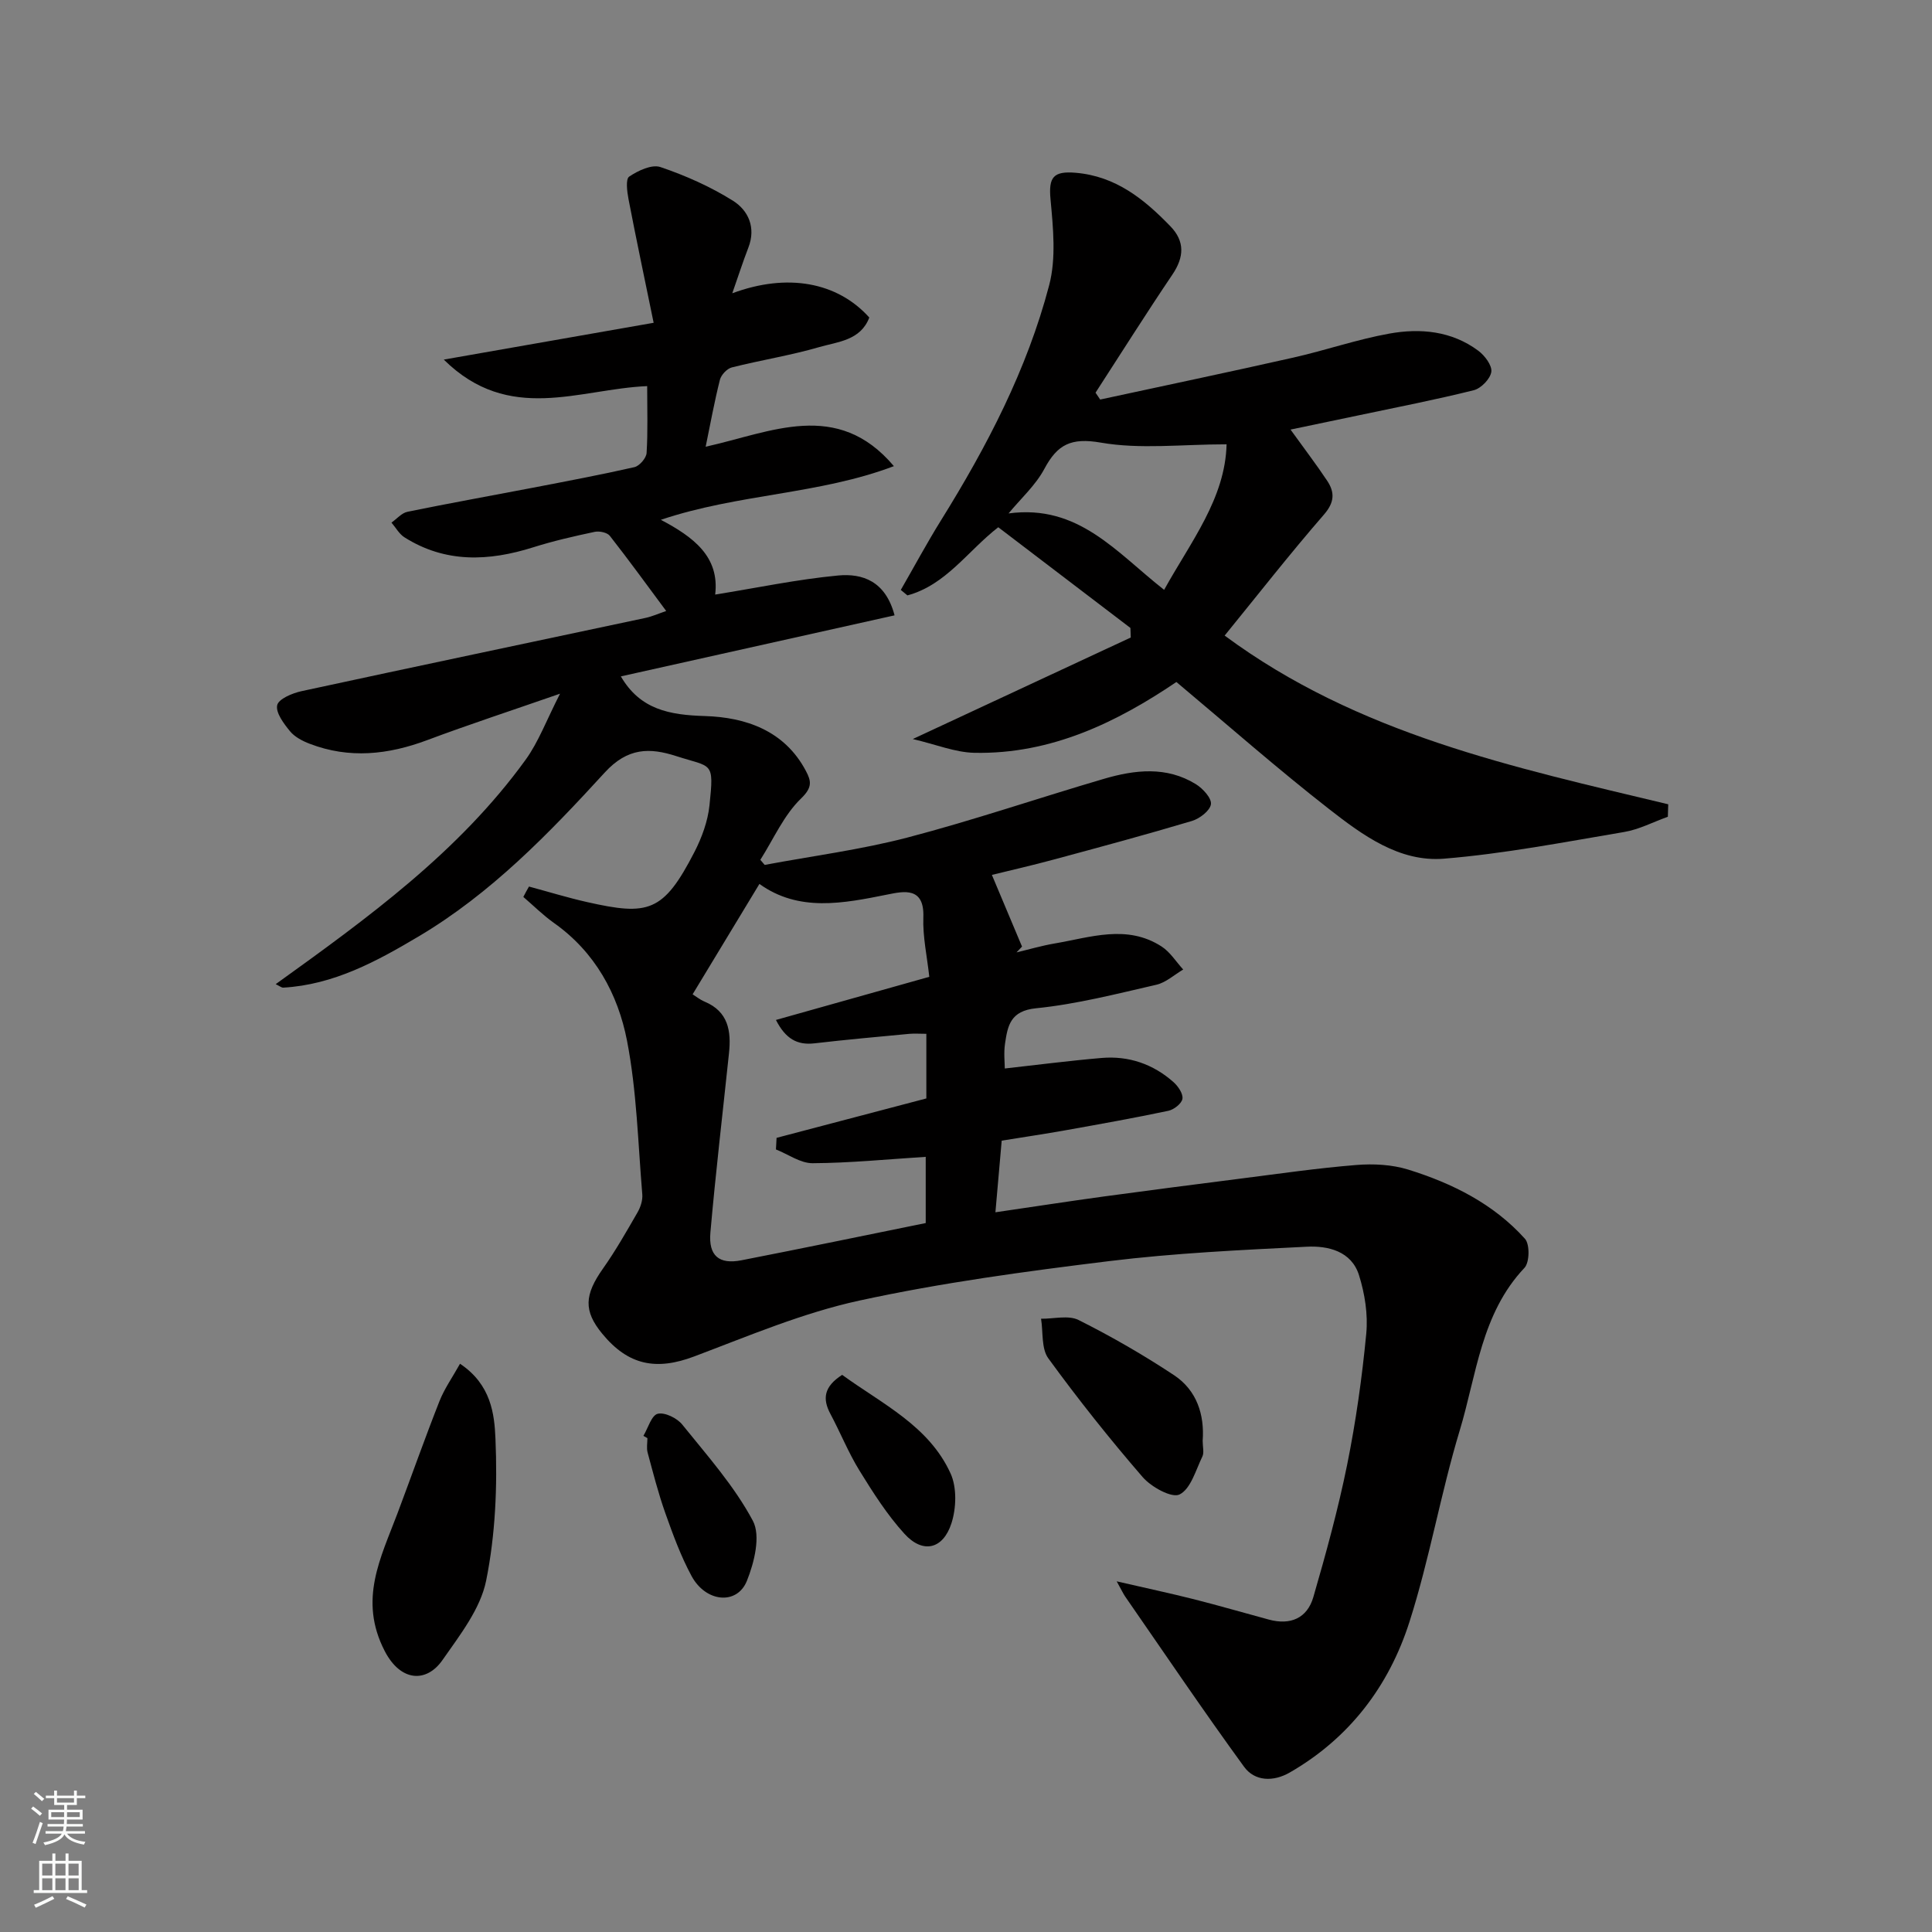
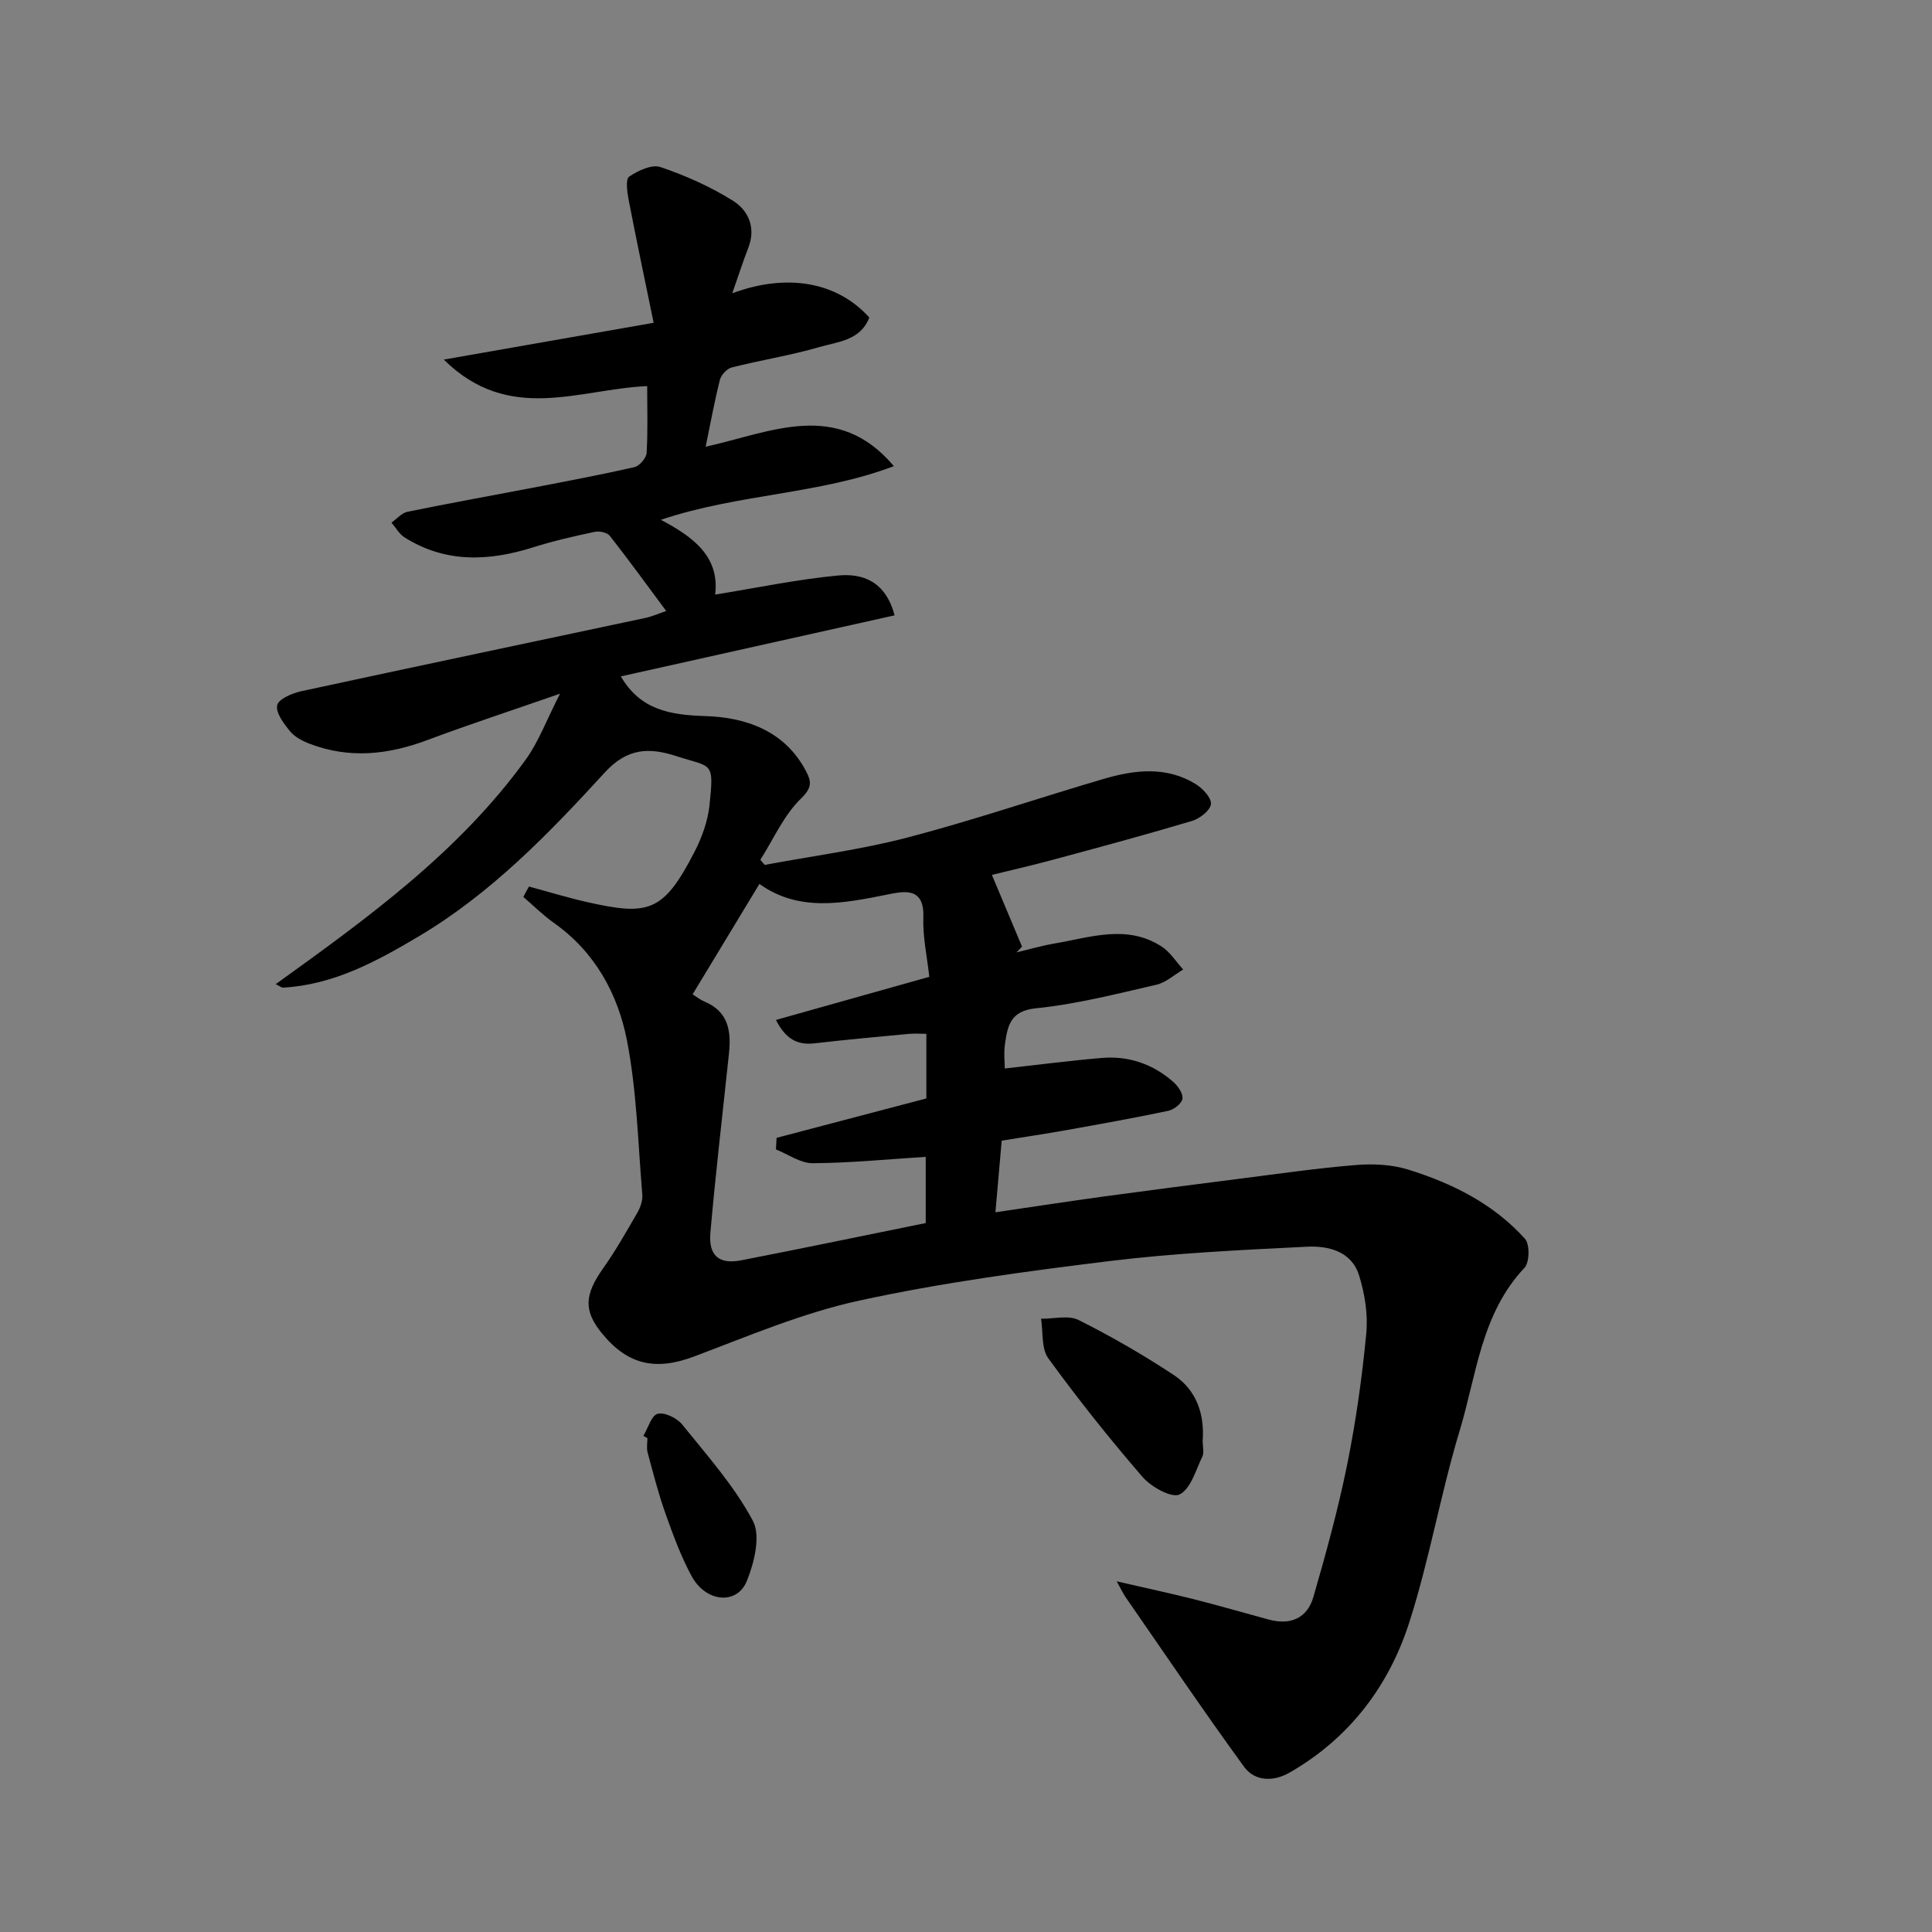
<svg xmlns="http://www.w3.org/2000/svg" enable-background="new 0 0 400 400" viewBox="0 0 400 400">
  <rect x="0" y="0" width="400" height="400" fill="#808080" stroke="none" />
  <g fill="#010000">
    <path d="m109.52 183.55c4.02 1.08 8 2.31 12.05 3.22 12.65 2.85 15.77 2.13 22.2-10.36 1.53-2.98 2.77-6.36 3.12-9.66.97-9.25.57-7.8-6.89-10.21-5.45-1.76-10.03-1.8-14.79 3.4-11.58 12.65-23.55 25.04-38.54 33.94-8.74 5.19-17.57 9.99-28.01 10.6-.39.02-.81-.36-1.58-.72 19.1-13.73 37.93-27.37 51.75-46.47 2.68-3.71 4.31-8.18 7.12-13.67-10.15 3.53-18.89 6.39-27.49 9.61-8.09 3.03-16.14 3.91-24.34.76-1.49-.57-3.11-1.41-4.09-2.61-1.28-1.57-2.98-3.82-2.64-5.38.28-1.29 3.13-2.49 5.03-2.9 23.71-5.13 47.46-10.11 71.19-15.16 1.41-.3 2.76-.91 4.32-1.44-3.89-5.23-7.68-10.47-11.67-15.56-.54-.69-2.15-1.03-3.12-.83-4.29.91-8.58 1.89-12.76 3.21-9.2 2.9-18.16 3.29-26.65-2.08-1.09-.69-1.79-2.01-2.68-3.04 1.1-.77 2.11-2 3.32-2.24 8.61-1.77 17.26-3.31 25.89-4.97 7.04-1.36 14.09-2.68 21.08-4.27 1.05-.24 2.46-1.87 2.53-2.93.28-4.44.12-8.92.12-13.85-14.07.59-28.56 7.9-42.11-5.49 14.83-2.6 28.43-4.99 43.45-7.62-1.86-9.06-3.61-17.31-5.2-25.58-.3-1.57-.63-4.18.14-4.69 1.84-1.24 4.68-2.58 6.47-1.97 5.2 1.76 10.34 4.05 14.98 6.95 3.2 2 4.84 5.55 3.22 9.73-1.15 2.97-2.12 6.01-3.33 9.45 11.44-4.25 21.78-2.31 28.37 5.02-1.81 4.76-6.53 5.01-10.39 6.13-5.93 1.72-12.07 2.69-18.07 4.2-1 .25-2.21 1.54-2.47 2.56-1.14 4.53-1.98 9.13-2.95 13.86 13.54-3 27.23-9.88 38.97 4.02-15.45 5.87-32.15 5.7-48.25 11.11 6.69 3.53 12.2 7.59 11.25 15.48 8.59-1.38 16.98-3.15 25.45-3.95 5.01-.47 9.82 1.13 11.69 8.25-18.94 4.23-37.85 8.44-56.67 12.64 4 6.87 10.05 7.99 17.41 8.21 8.39.26 16.47 2.97 20.9 11.36 1.1 2.08 1.4 3.39-.99 5.7-3.58 3.45-5.7 8.4-8.44 12.71.3.35.6.7.9 1.05 9.87-1.85 19.88-3.14 29.57-5.67 13.68-3.58 27.08-8.17 40.66-12.15 6.41-1.88 12.97-2.65 19.05 1.11 1.44.89 3.28 2.9 3.11 4.14-.18 1.34-2.33 2.99-3.93 3.47-9.5 2.84-19.08 5.42-28.65 8-4.5 1.22-9.04 2.25-12.77 3.17 2.06 4.91 4.15 9.87 6.24 14.84-.38.4-.76.8-1.14 1.2 2.62-.62 5.22-1.39 7.87-1.84 7.43-1.26 14.98-4.02 22.16.62 1.78 1.15 3 3.15 4.48 4.77-1.84 1.08-3.57 2.69-5.55 3.15-8.25 1.89-16.53 4.03-24.91 4.87-5.33.53-5.88 3.61-6.43 7.32-.29 1.95-.05 3.98-.05 5.15 6.73-.75 13.37-1.61 20.04-2.18 5.62-.48 10.67 1.26 14.89 5 .96.85 2.02 2.41 1.85 3.46-.16.99-1.77 2.24-2.92 2.48-7.01 1.48-14.06 2.74-21.11 4-4.47.8-8.96 1.46-13.39 2.18-.44 5.04-.85 9.73-1.3 14.83 7.83-1.14 15.2-2.28 22.58-3.29 9.4-1.28 18.82-2.49 28.24-3.69 7.96-1.01 15.91-2.17 23.9-2.81 3.55-.29 7.37-.09 10.74.95 9.14 2.84 17.67 7.09 24.18 14.33 1.02 1.14.96 4.89-.11 6.02-8.97 9.49-9.91 22.13-13.4 33.66-3.95 13.07-6.25 26.64-10.41 39.64-4.24 13.28-12.43 24.08-24.8 31.19-3.36 1.93-7.22 1.85-9.44-1.2-8.44-11.59-16.47-23.49-24.64-35.28-.35-.51-.61-1.09-1.73-3.11 6.16 1.42 11.09 2.47 15.97 3.7 5.2 1.32 10.36 2.82 15.54 4.22 4.43 1.2 7.93-.25 9.21-4.68 2.62-9.04 5.12-18.15 6.99-27.37 1.81-8.96 3.09-18.06 3.96-27.16.38-3.97-.3-8.26-1.5-12.09-1.56-4.98-6.4-6.13-10.84-5.9-13.65.68-27.34 1.32-40.89 2.98-17.34 2.13-34.72 4.47-51.76 8.18-11.67 2.54-22.89 7.31-34.13 11.55-7.86 2.97-13.67 1.88-19.08-4.72-3.87-4.71-3.68-8.01.16-13.45 2.63-3.72 4.89-7.71 7.17-11.66.62-1.08 1.08-2.5.98-3.71-.89-10.62-1.14-21.39-3.16-31.81-1.88-9.68-6.62-18.37-15.11-24.38-2.26-1.6-4.25-3.59-6.36-5.4.36-.72.77-1.44 1.17-2.15zm82.88 18.69c-.46-4.23-1.38-8.32-1.23-12.37.22-6.28-4.05-5.35-7.37-4.68-9.28 1.87-18.41 3.67-26.57-2.18-4.69 7.75-9.2 15.2-13.83 22.85.58.36 1.47 1.09 2.49 1.52 4.91 2.06 5.52 6.1 5.04 10.66-1.3 12.38-2.76 24.75-3.85 37.15-.42 4.81 1.8 6.64 6.42 5.74 12.75-2.49 25.46-5.13 38.16-7.71 0-4.62 0-9.34 0-13.71-8.03.51-15.72 1.28-23.42 1.32-2.53.01-5.06-1.85-7.59-2.85.04-.8.08-1.6.13-2.4 10.35-2.72 20.7-5.44 31.01-8.16 0-4.45 0-8.73 0-13.38-1.33 0-2.47-.09-3.58.01-6.53.62-13.06 1.2-19.57 1.96-3.6.42-6-.94-7.99-4.84 10.49-2.94 20.71-5.82 31.75-8.93z" />
-     <path d="m267.19 88.94c2.85 3.96 5.33 7.2 7.59 10.6 1.59 2.4 1.54 4.46-.68 7.01-7.07 8.14-13.72 16.65-20.55 25.04 27.62 20.45 59.89 27.27 91.84 34.93-.03.86-.06 1.72-.08 2.58-3.02 1.08-5.96 2.64-9.07 3.16-12.4 2.09-24.79 4.5-37.29 5.52-9.21.75-16.82-4.85-23.75-10.25-10.63-8.29-20.77-17.22-31.64-26.33-12.2 8.25-25.88 15-41.85 14.66-3.96-.09-7.89-1.72-12.73-2.85 15.91-7.41 30.52-14.22 45.13-21.02-.02-.66-.05-1.32-.07-1.98-9.14-6.97-18.28-13.94-27.36-20.85-6.29 4.87-10.83 11.96-18.81 14.11-.46-.38-.91-.75-1.37-1.13 2.77-4.81 5.4-9.71 8.33-14.42 9.51-15.29 17.81-31.21 22.39-48.67 1.47-5.59.82-11.89.28-17.79-.43-4.57.57-5.88 5.2-5.49 8.34.71 14.2 5.48 19.63 11.09 3.01 3.12 2.84 6.38.4 9.99-5.44 8.06-10.62 16.29-15.91 24.45.32.47.64.95.96 1.42 13.33-2.88 26.67-5.68 39.97-8.68 6.66-1.5 13.17-3.76 19.88-4.97 6.43-1.16 12.93-.56 18.44 3.55 1.33.99 2.88 3.04 2.69 4.37-.21 1.45-2.12 3.42-3.63 3.8-7.89 1.97-15.88 3.52-23.84 5.2-4.62.98-9.22 1.94-14.1 2.95zm-26.17 33.18c5.5-9.94 12.65-18.89 12.93-30.13-9.26 0-17.86 1.07-26.03-.35-6.18-1.07-8.99.37-11.7 5.44-1.83 3.42-4.9 6.17-7.41 9.22 14.47-1.95 22.3 8.05 32.21 15.82z" />
-     <path d="m95.24 282.35c6.45 4.3 7.13 10.44 7.34 15.54.42 9.77 0 19.81-1.93 29.37-1.19 5.87-5.46 11.3-9.04 16.44-3.31 4.75-8.67 4.53-11.98-1.91-5.45-10.59-.8-19.25 2.67-28.48 2.91-7.74 5.66-15.54 8.69-23.22 1.04-2.62 2.71-4.97 4.25-7.74z" />
    <path d="m249 298.3c0 1.28.33 2.44-.06 3.25-1.37 2.82-2.4 6.7-4.72 7.86-1.61.81-5.87-1.54-7.65-3.6-6.84-7.91-13.37-16.12-19.52-24.57-1.48-2.03-1.06-5.43-1.51-8.21 2.62.04 5.67-.79 7.78.27 6.8 3.41 13.43 7.23 19.77 11.43 4.72 3.14 6.31 8.21 5.91 13.57z" />
    <path d="m133.21 297.28c.96-1.61 1.67-4.25 2.96-4.57 1.46-.36 4.01.89 5.09 2.24 5.17 6.42 10.77 12.71 14.61 19.91 1.66 3.11.3 8.63-1.23 12.43-2.04 5.08-8.51 4.47-11.46-.99-2.22-4.11-3.85-8.57-5.42-12.99-1.46-4.11-2.54-8.36-3.68-12.58-.25-.93-.04-1.98-.04-2.98-.27-.15-.55-.31-.83-.47z" />
-     <path d="m174.36 284.65c8.31 6.04 17.95 10.55 22.44 20.4 1.33 2.91 1.2 7.18.19 10.32-1.76 5.44-5.95 6.35-9.73 2.19-3.58-3.93-6.5-8.53-9.31-13.08-2.31-3.74-3.95-7.87-6.03-11.76-1.67-3.13-1.34-5.64 2.44-8.07z" />
  </g>
-   <path d="m6.44 374.46.42-.45c.65.47 1.27.95 1.85 1.44l-.45.49c-.65-.56-1.25-1.06-1.82-1.48m.93 7.33-.63-.26c.55-1.36 1.05-2.8 1.52-4.33.19.1.38.19.59.27-.46 1.29-.95 2.73-1.48 4.32m-.38-10.38.44-.42c.43.34 1.01.82 1.74 1.44l-.49.49c-.53-.51-1.09-1.01-1.69-1.51m2.5.35h1.72v-1.04h.59v1.04h3.52v-1.04h.59v1.04h1.75v.53h-1.75v1.42h-2.03v.97h3.22v2.03h-3.24c0 .35-.01.66-.03.93h3.32v.53h-3.37c-.03.27-.08.58-.15.94h3.96v.53h-3.71c.67.92 1.93 1.48 3.79 1.68-.13.24-.23.44-.29.59-2.13-.38-3.48-1.08-4.04-2.12-.43.97-1.77 1.72-4.03 2.23-.09-.19-.2-.37-.33-.55 2.1-.42 3.37-1.03 3.81-1.83h-3.36v-.53h3.58c.08-.29.13-.61.16-.94h-3.33v-.53h3.39c.02-.27.04-.58.04-.93h-3.23v-2.03h3.25v-.97h-2.07v-1.42h-1.73zm1.12 3.44v1h2.65c.01-.3.02-.44.01-.4v-.25-.35zm1.19-2h3.52v-.91h-3.52zm4.71 2h-2.63v.59c0 .15-.01.28-.01.4h2.64z" fill="#fafbfa" />
-   <path d="m13.56 383.74h.63v1.52h2.72v6.07h1.13v.6h-11.06v-.6h1.13v-6.07h2.73v-1.52h.63v1.52h2.1v-1.52zm-2.69 8.83.38.56c-1.24.63-2.53 1.25-3.85 1.85-.1-.21-.21-.42-.34-.63 1.36-.55 2.63-1.15 3.81-1.78m-2.13-4.27h2.1v-2.45h-2.1zm0 3.04h2.1v-2.46h-2.1zm2.72-3.04h2.1v-2.45h-2.1zm0 3.04h2.1v-2.46h-2.1zm6.07 3.6c-1.41-.71-2.7-1.3-3.86-1.78l.35-.56c1.45.62 2.75 1.19 3.88 1.72zm-1.25-9.09h-2.1v2.45h2.1zm-2.09 5.49h2.1v-2.46h-2.1z" fill="#fafbfa" />
</svg>